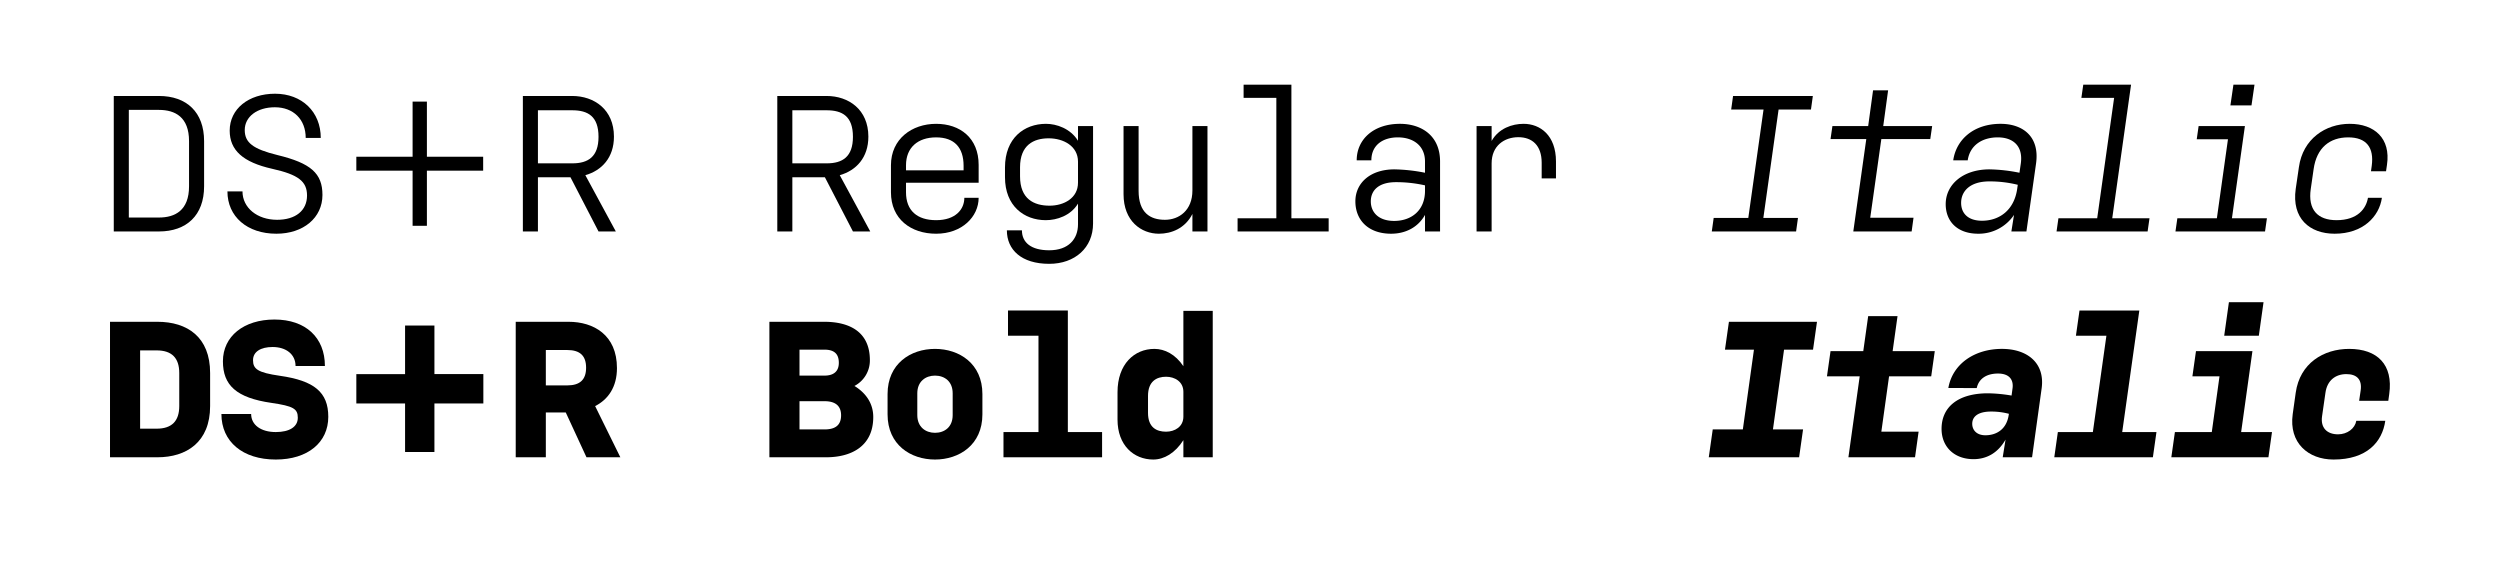
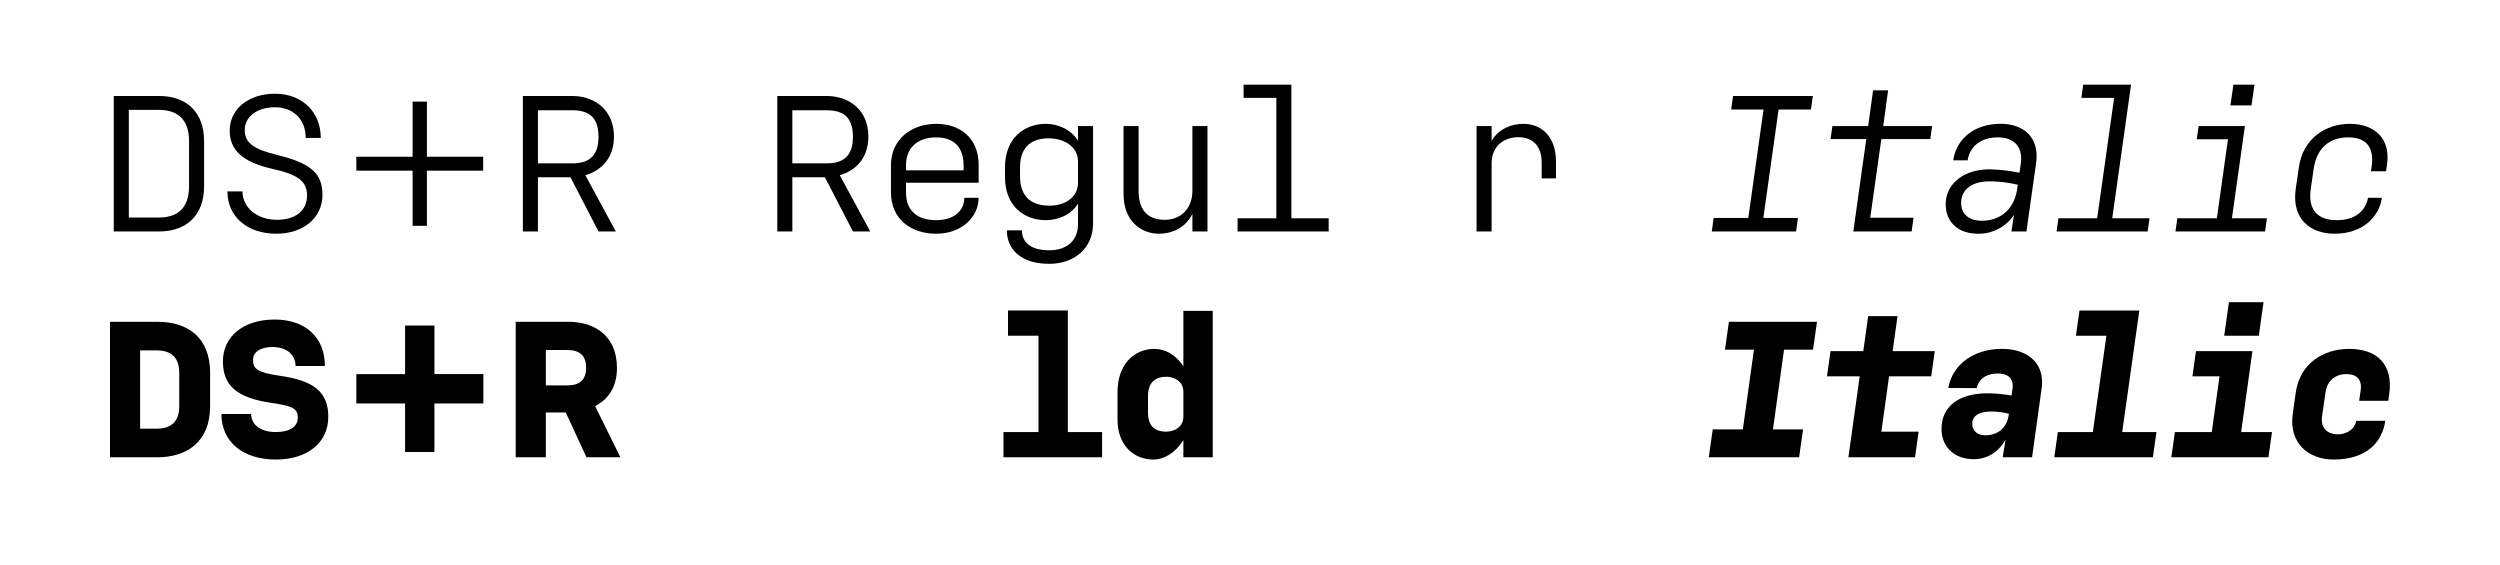
<svg xmlns="http://www.w3.org/2000/svg" viewBox="0 0 1195.66 270" height="270" width="1195.66">
  <g>
    <path d="M54.412,45.9h21.6c13.23,0,21.6,7.74,21.6,21.6V89.1c0,13.86-8.369,21.6-21.6,21.6h-21.6Zm21.6,58.138c7.74,0,14.4-3.419,14.4-14.939V67.5c0-11.52-6.66-14.94-14.4-14.94h-14.4V104.04Z" />
    <path d="M108.772,91.531h7.2c0,7.829,7.02,13.589,16.559,13.589,8.82,0,14.31-4.409,14.31-11.61,0-6.75-4.14-9.989-16.65-12.779-14.039-3.149-20.339-8.909-20.339-18.269,0-10.35,9-17.639,21.689-17.639,12.87,0,21.869,8.64,21.869,21.148h-7.2c0-8.819-5.85-14.669-14.76-14.669-8.459,0-14.4,4.5-14.4,10.89,0,6.029,3.96,9.09,15.659,11.97,15.93,3.869,21.509,8.729,21.509,19.079,0,10.89-9.089,18.539-22.049,18.539C118.222,111.78,108.772,103.591,108.772,91.531Z" />
    <path d="M231.079,81.632H204.17V108h-6.84V81.632H170.421V74.971H197.33V48.6h6.84V74.971h26.909Z" />
    <path d="M286.25,110.7,272.84,84.781H257.271V110.7h-7.2V45.9H273.65c10.53,0,19.979,6.481,19.979,19.44,0,10.08-5.849,16.2-13.679,18.449L294.529,110.7ZM257.271,78.121H273.74c7.56,0,12.51-3.15,12.51-12.69,0-9.809-5.04-12.689-12.6-12.689H257.271Z" />
    <path d="M407.93,110.7,394.52,84.781H378.951V110.7h-7.2V45.9H395.33c10.529,0,19.979,6.481,19.979,19.44,0,10.08-5.85,16.2-13.679,18.449L416.209,110.7ZM378.951,78.121H395.42c7.559,0,12.51-3.15,12.51-12.69,0-9.809-5.04-12.689-12.6-12.689H378.951Z" />
    <path d="M433.31,87.391V91.98c0,8.731,5.31,13.321,14.4,13.321,9.36,0,13.5-5.22,13.5-10.71h6.84c0,9-7.92,17.189-20.339,17.189-12.06,0-21.6-7.02-21.6-19.8V79.021c0-12.6,10.079-19.8,21.6-19.8,11.43,0,20.339,6.749,20.339,19.62v8.549Zm0-8.37v2.43h27.539v-2.16c0-8.73-4.41-13.589-13.139-13.589S433.31,70.561,433.31,79.021Z" />
    <path d="M522.768,60.3V106.92c0,11.519-8.639,19.259-20.969,19.259-13.319,0-20.249-6.75-20.249-16.019h7.2c0,5.849,4.41,9.54,13.049,9.54,9.27,0,13.77-5.4,13.77-12.42v-9.9c-3.51,5.759-10.08,7.92-15.389,7.92-10.44,0-19.53-6.84-19.53-20.52V80.1c0-14.039,9.18-20.879,19.619-20.879,5.04,0,11.7,2.25,15.3,8.1V60.3Zm-7.2,27.089V77.311c0-7.38-6.84-11.159-14.04-11.159S487.85,69.391,487.85,80.011v4.32c0,10.8,6.57,14.04,14.129,14.04C508.819,98.371,515.569,94.77,515.569,87.391Z" />
    <path d="M577.489,60.3v50.4h-7.2v-8.37c-3.51,6.929-10.08,9.45-16.02,9.45-8.459,0-16.919-6.03-16.919-18.9V60.3h7.2V91.26c0,10.531,5.58,13.86,12.6,13.86,6.75,0,13.14-4.5,13.14-14.039V60.3Z" />
    <path d="M635.448,104.4v6.3H591.89v-6.3h18.539V46.8h-15.66V40.5h22.86v63.9Z" />
-     <path d="M688.728,77.221V110.7h-7.2v-7.92c-3.42,6.12-9.539,9-16.2,9-11.07,0-17.1-6.66-17.1-15.479,0-8.64,6.93-15.3,18.72-15.3a81.394,81.394,0,0,1,14.579,1.62v-5.4c0-7.649-5.76-11.519-12.959-11.519s-12.69,3.689-12.69,10.979H648.86c0-9.989,8.009-17.459,20.7-17.459C679.638,59.222,688.728,64.712,688.728,77.221Zm-7.2,14.039V88.651a62.524,62.524,0,0,0-13.859-1.53c-8.37,0-12.06,3.96-12.06,9.18s3.69,9.359,11.16,9.359C675.049,105.66,681.528,100.621,681.528,91.26Z" />
    <path d="M744.168,77.221v8.1h-6.84v-7.47c0-8.279-4.5-12.239-11.159-12.239s-12.78,4.05-12.78,12.509V110.7h-7.2V60.3h7.2v7.11c3.42-6.03,9.81-8.19,15.3-8.19C736.608,59.222,744.168,64.712,744.168,77.221Z" />
    <path d="M819.589,104.22h16.559l7.29-51.837H827.959l.9-6.481h38.158l-.9,6.481H850.638l-7.29,51.837h16.56l-.9,6.48H818.689Z" />
    <path d="M899.778,66.511l-5.31,37.62h20.7l-.9,6.569h-27.9l6.21-44.189h-17.1l.9-6.209h17.1l2.34-17.1h7.2l-2.339,17.1h23.4l-.9,6.209Z" />
    <path d="M973.757,78.3l-4.59,32.4h-7.2l1.26-7.92a20.336,20.336,0,0,1-17.1,9c-10.259,0-15.57-6.12-15.57-14.13,0-9.359,8.19-16.649,20.97-16.649a77.943,77.943,0,0,1,14.309,1.62l.63-4.32c1.26-8.729-3.96-12.6-10.979-12.6-7.38,0-13.32,3.689-14.4,10.979h-6.929c1.44-9.989,9.809-17.459,22.678-17.459C967.277,59.222,975.647,65.162,973.757,78.3Zm-9,11.97.27-1.89a55.427,55.427,0,0,0-13.589-1.621c-9.27,0-13.5,4.681-13.5,10.26,0,4.95,3.24,8.55,9.99,8.55C956.207,105.57,963.317,100.53,964.757,90.271Z" />
    <path d="M1028.026,104.4l-.9,6.3H983.568l.9-6.3h18.539l8.1-57.6H995.448l.9-6.3h22.859l-9,63.9Z" />
    <path d="M1084.186,104.4l-.9,6.3h-42.838l.9-6.3h18.9l5.31-37.8h-14.939l.9-6.3h22.14l-6.21,44.1Zm-5.94-63.9-1.439,9.9h-10.08l1.44-9.9Z" />
    <path d="M1116.587,111.78c-12.06,0-20.61-7.38-18.63-21.419l1.53-10.439c1.89-13.5,12.69-20.7,24.3-20.7,11.789,0,19.708,6.93,17.818,19.62l-.449,3.059h-7.2l.36-2.61c1.17-8.73-2.52-13.589-11.25-13.589s-15.119,4.859-16.559,15.3l-1.35,9.36c-1.44,9.9,3.24,14.94,12.33,14.94,10.079,0,14.129-5.491,15.029-10.71h6.66C1137.916,103.591,1130.086,111.78,1116.587,111.78Z" />
    <path d="M52.612,153.9H75.291c14.309,0,25.2,7.29,25.2,24.48V194.22c0,17.28-11.339,24.48-25.2,24.48H52.612Zm22.32,51.118q10.8,0,10.8-10.8V178.382q0-10.8-10.8-10.8h-7.92V205.02Z" />
    <path d="M105.892,198h14.22c0,5.219,4.679,8.639,11.789,8.639,6.57,0,10.53-2.519,10.53-6.839s-2.16-5.581-12.6-7.11c-16.829-2.43-23.219-8.46-23.219-19.89,0-11.968,9.99-19.978,24.659-19.978,14.94,0,24.119,8.64,24.119,22.228H141.351c0-5.579-4.5-9.089-10.98-9.089-5.669,0-9.359,2.25-9.359,6.3,0,4.231,2.25,5.941,12.869,7.47,16.38,2.34,23.129,7.83,23.129,19.619,0,12.241-9.809,20.43-25.109,20.43C116.062,219.78,105.892,211.23,105.892,198Z" />
    <path d="M231.169,192.961h-23.4V216.18H193.73V192.961H170.421V178.922H193.73V155.7h14.04v23.219h23.4Z" />
    <path d="M280.49,218.7l-9.9-21.419h-9.539V218.7h-14.4V153.9H271.94c11.97,0,23.129,6.3,23.129,22.14,0,9.09-4.23,15.029-10.439,18.178l12.059,24.48Zm-19.439-34.379H271.31c6.03,0,9-2.7,9-8.459s-2.97-8.46-9-8.46H261.051Z" />
-     <path d="M367.971,153.9H394.25c11.249,0,21.779,4.231,21.779,18.359a13.755,13.755,0,0,1-7.38,12.331c5.58,3.419,9,8.459,9,14.849,0,14.219-10.8,19.259-22.5,19.259H367.971Zm26.369,25.739c4.32,0,6.84-1.979,6.84-6.119,0-4.23-2.16-6.3-6.93-6.3H382.37v12.419Zm0,25.74c5.219,0,7.92-2.071,7.92-6.75,0-4.5-2.7-6.75-7.92-6.75H382.37v13.5Z" />
-     <path d="M424.491,198.18v-9.719c0-14.579,11.069-21.6,22.679-21.6s22.679,7.02,22.679,21.6v9.719c0,14.58-11.069,21.6-22.679,21.6S424.491,212.76,424.491,198.18Zm31.139.361V188.1c0-5.67-3.87-8.46-8.46-8.46-4.5,0-8.46,2.79-8.46,8.46v10.44c0,5.67,3.96,8.46,8.46,8.46C451.76,207,455.63,204.211,455.63,198.541Z" />
    <path d="M527.088,206.64V218.7H479.931V206.64H496.67V160.562H482.09V148.5h28.619V206.64Z" />
    <path d="M580.009,148.682V218.7h-14.04v-8.19c-3.96,6.21-9.269,9.27-14.4,9.27-9.36,0-17.1-6.84-17.1-19.079v-13.14c0-13.5,8.1-20.7,17.64-20.7,4.949,0,10.079,2.61,13.859,8.279V148.682Zm-14.04,50.578V187.382c0-4.861-4.14-7.2-8.28-7.2-4.5,0-8.639,2.161-8.639,9.18v8.1c0,7.019,4.139,9,8.639,9C561.829,206.461,565.969,204.121,565.969,199.26Z" />
    <path d="M819.139,205.381h14.4l5.311-38.159h-13.86l1.89-13.32H869l-1.89,13.32H853.248l-5.31,38.159h14.4L860.448,218.7h-43.2Z" />
    <path d="M903.468,180l-3.69,26.459H917.6l-1.71,12.239H884.028l5.4-38.7h-15.66l1.71-12.06h15.66l2.34-16.739h14.039l-2.339,16.739h20.159L923.627,180Z" />
    <path d="M976.457,185.672l-4.59,33.028H957.828l1.35-8.46c-3.781,6.66-9.36,9.36-15.3,9.36-9.36,0-15.3-6.03-15.3-14.49,0-10.35,7.74-17.009,22.229-17.009a72.917,72.917,0,0,1,11.25,1.08l.45-3.33c.63-4.229-1.53-7.2-6.929-7.2-5.76,0-9.27,2.7-10.17,6.931H931.819c1.979-11.43,12.419-18.72,25.649-18.72C969.617,166.862,978.077,173.612,976.457,185.672Zm-15.75,12.689.09-.45a32.71,32.71,0,0,0-8.549-1.08c-6.12,0-9,2.34-9,5.849,0,2.88,1.98,5.491,6.3,5.491C954.767,208.171,959.717,205.381,960.707,198.361Z" />
    <path d="M1031.356,206.64l-1.71,12.06H982.488l1.71-12.06h16.739l6.48-46.078H992.838l1.71-12.059h28.618l-8.189,58.137Z" />
    <path d="M1086.616,206.64l-1.71,12.06h-46.438l1.71-12.06h17.639l3.69-26.638h-12.959l1.71-12.06h27l-5.4,38.7Zm-4.05-62.1-2.25,16.019h-16.559l2.25-16.019Z" />
    <path d="M1116.047,219.78c-12.15,0-21.42-8.01-19.53-21.689l1.44-10.26c1.98-14.129,13.32-20.969,25.559-20.969,13.5,0,21.149,7.56,19.169,21.6l-.449,3.24h-13.95l.72-4.859c.81-5.4-1.89-7.92-6.84-7.92-5.219,0-9.179,3.059-9.989,8.909l-1.62,11.25c-.81,5.489,2.34,8.639,7.649,8.639,4.411,0,8.1-2.79,8.73-6.479h13.86C1139.356,211.41,1131.976,219.78,1116.047,219.78Z" />
  </g>
</svg>